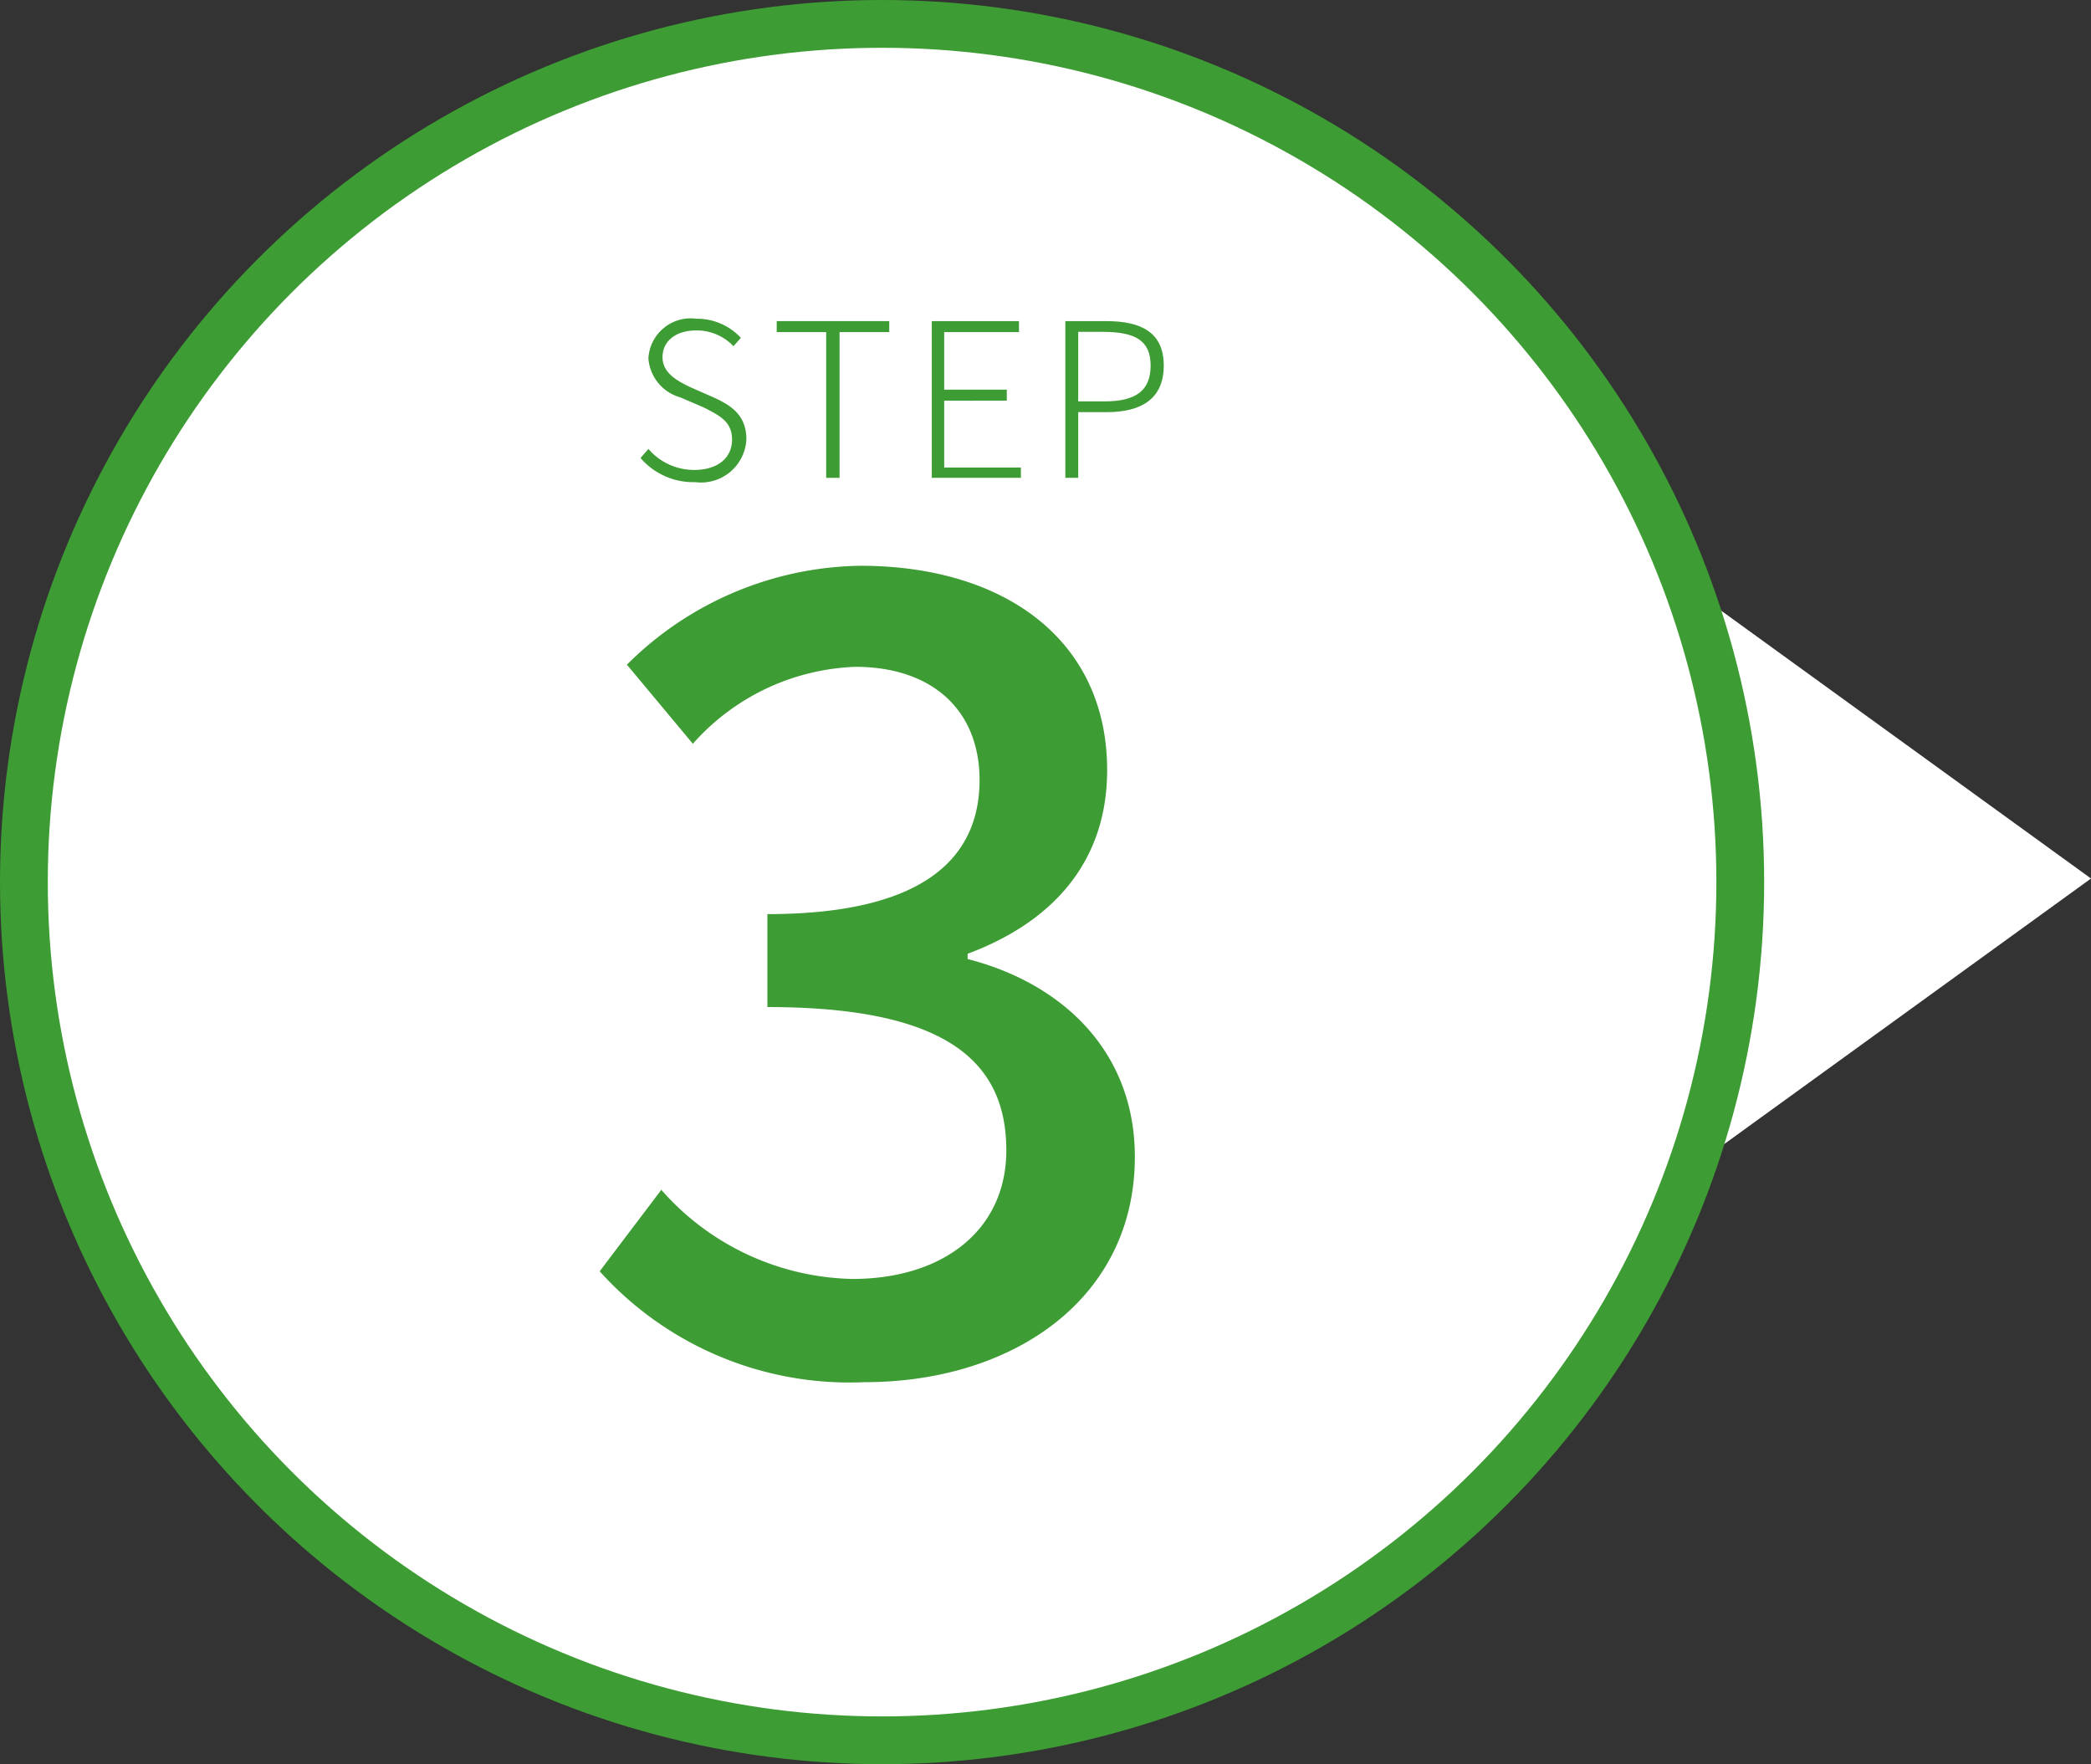
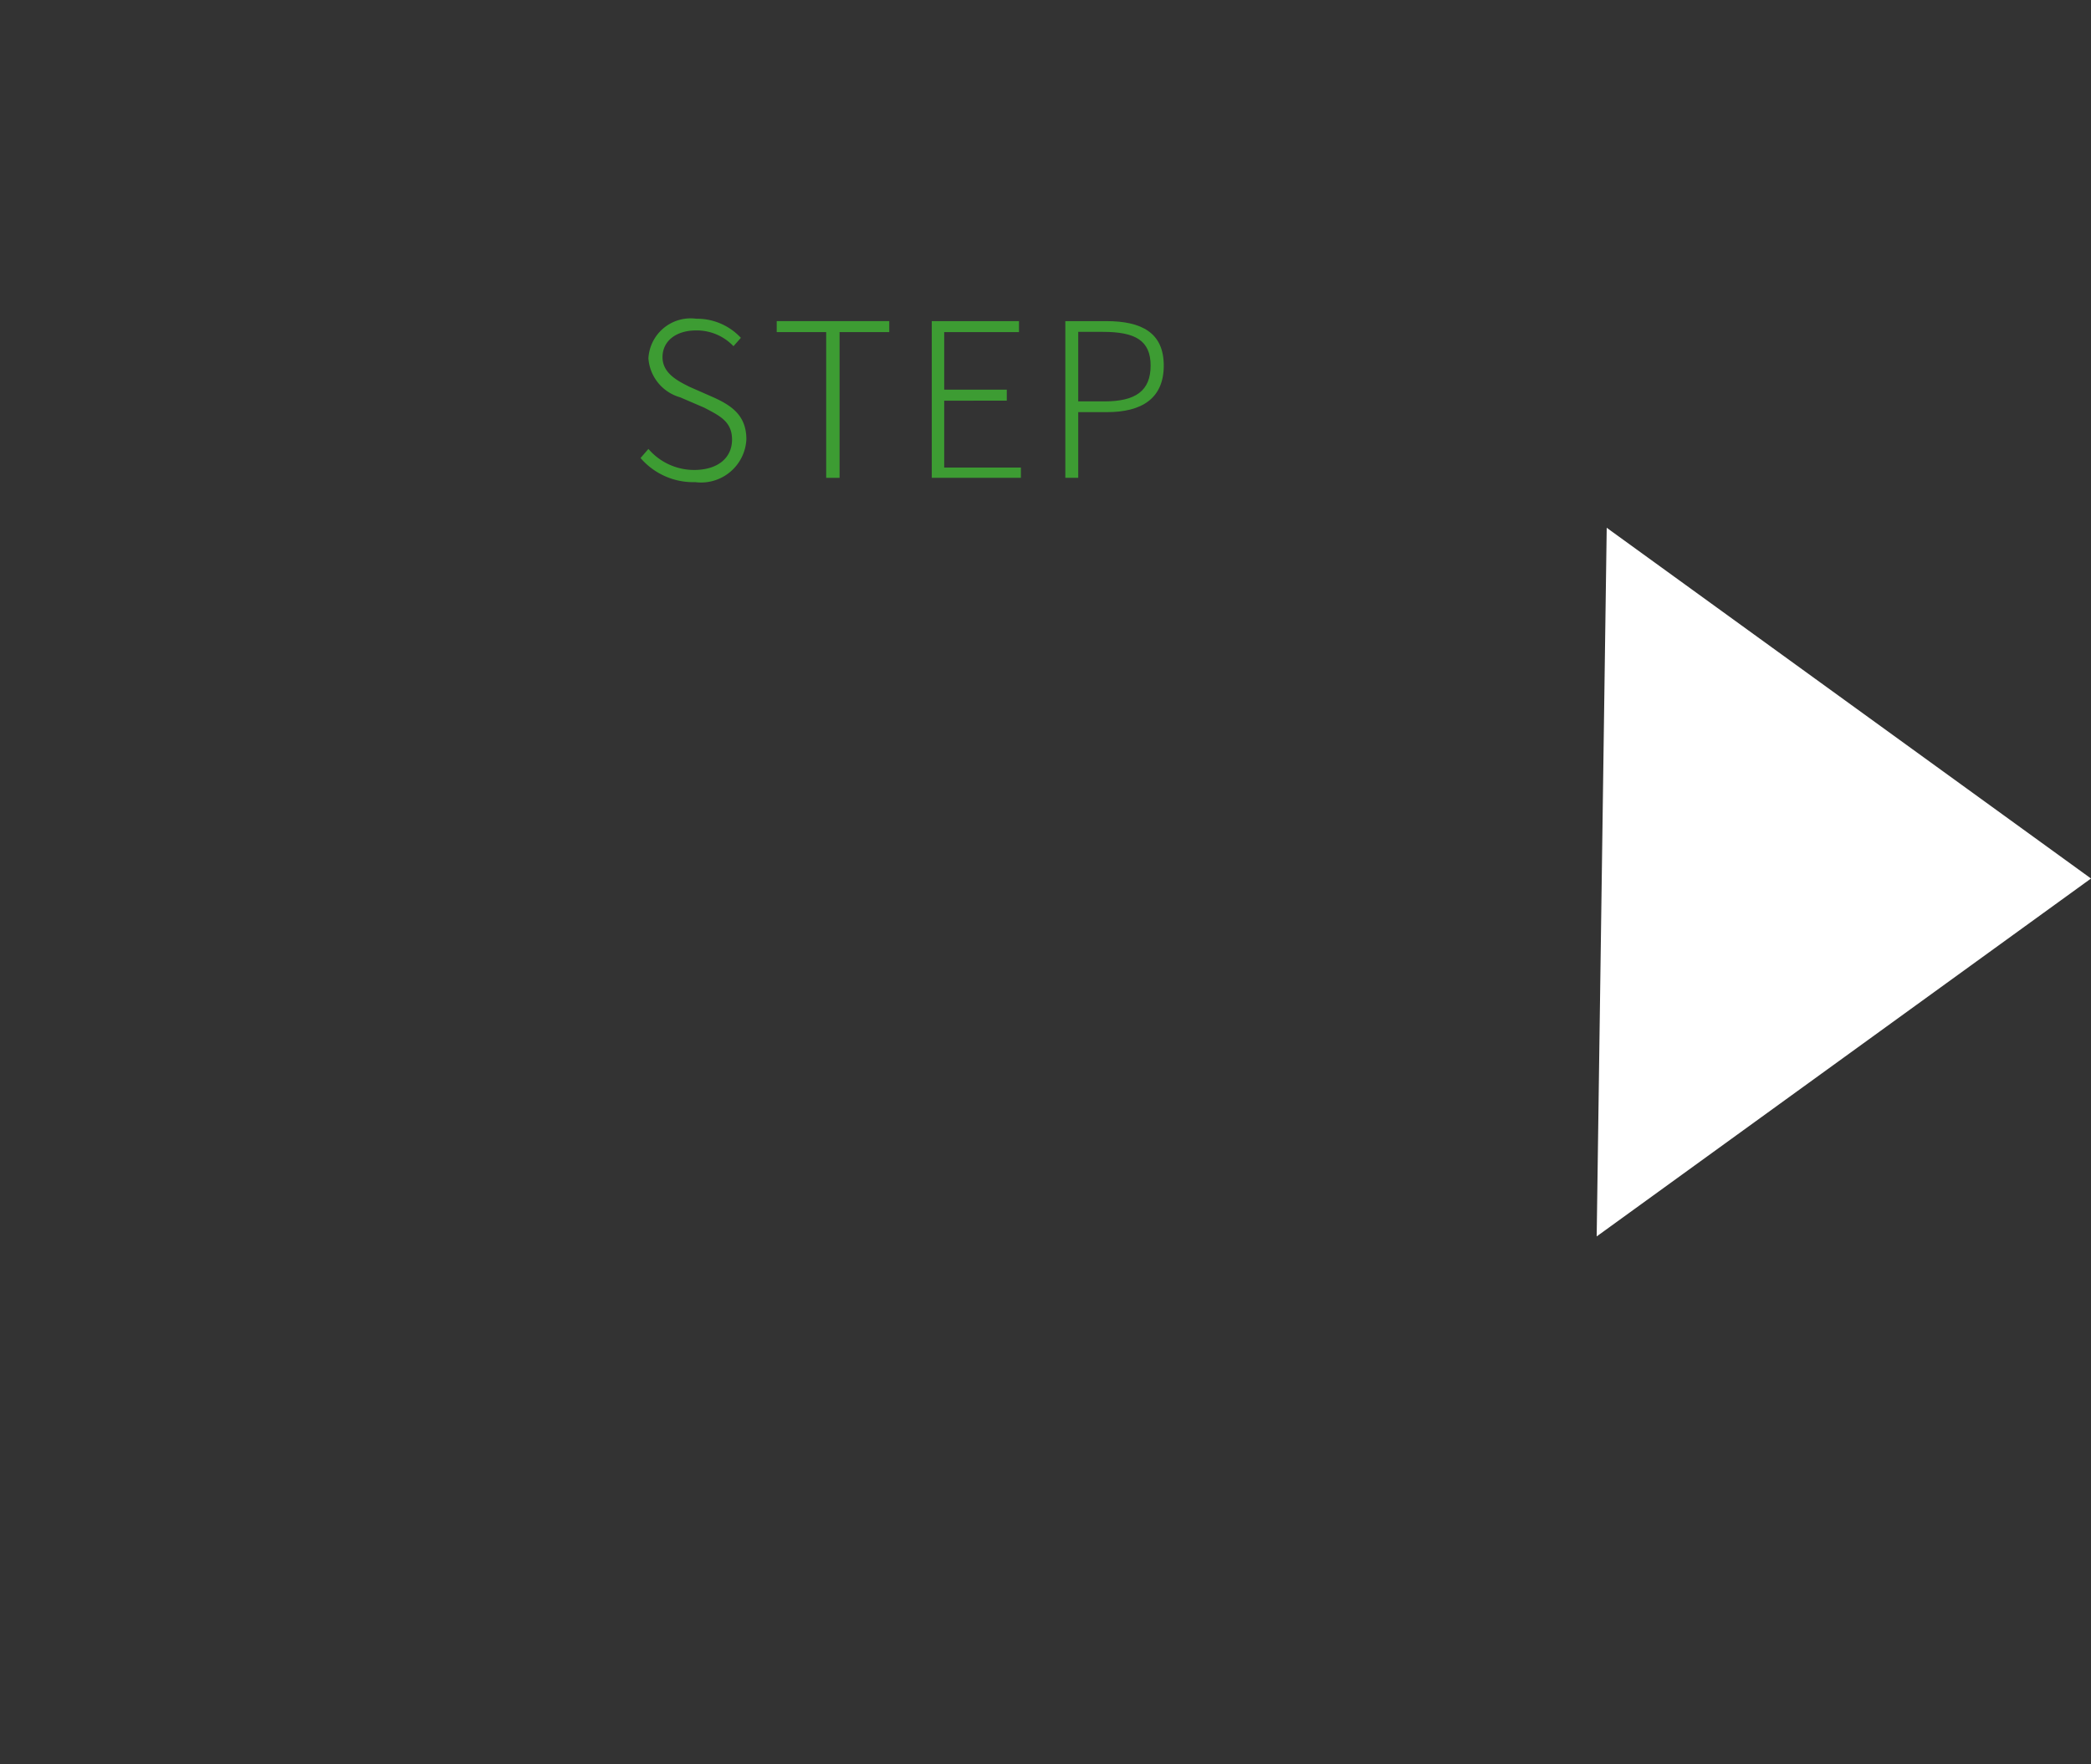
<svg xmlns="http://www.w3.org/2000/svg" id="レイヤー_1" data-name="レイヤー 1" viewBox="0 0 87.52 73.84">
  <rect x="0" y="0" width="87.52" height="73.84" fill="#333333" stroke="none" />
  <defs>
    <style>.cls-1,.cls-2{fill:#fff;}.cls-2{stroke:#3d9c33;stroke-miterlimit:10;stroke-width:2px;}.cls-3{fill:#3d9c33;}</style>
  </defs>
  <polygon class="cls-1" points="67.25 22.09 87.52 36.77 66.83 51.75 67.25 22.09" />
-   <circle class="cls-2" cx="36.92" cy="36.92" r="35.92" />
  <path class="cls-3" d="M26.81,19.17l.33-.38a2.52,2.52,0,0,0,1.91.88c1,0,1.59-.51,1.59-1.27s-.52-1-1.17-1.34l-1-.43A1.83,1.83,0,0,1,27.14,15a1.77,1.77,0,0,1,2-1.66,2.51,2.51,0,0,1,1.87.8l-.31.35a2.12,2.12,0,0,0-1.56-.66c-.84,0-1.41.44-1.41,1.12s.65,1,1.13,1.24l1,.44c.75.34,1.38.75,1.38,1.76a1.9,1.9,0,0,1-2.14,1.79A2.91,2.91,0,0,1,26.81,19.17Z" />
  <path class="cls-3" d="M34.58,13.9H32.51v-.46h4.71v.46H35.14V20h-.56Z" />
  <path class="cls-3" d="M39,13.44h3.65v.46H39.52v2.41h2.62v.46H39.52v2.8h3.21V20H39Z" />
  <path class="cls-3" d="M44.59,13.44H46.3c1.49,0,2.41.49,2.41,1.86s-.91,1.95-2.38,1.95h-1.2V20h-.54Zm1.64,3.36c1.3,0,1.93-.44,1.93-1.5s-.66-1.41-2-1.41H45.13V16.8Z" />
-   <path class="cls-3" d="M25.1,53.21l2.58-3.41a10.93,10.93,0,0,0,8,3.73c3.82,0,6.44-2.07,6.44-5.38,0-3.64-2.39-6-10-6V38.26c6.67,0,8.88-2.44,8.88-5.61,0-2.94-2-4.74-5.2-4.74A9.54,9.54,0,0,0,29,31.13l-2.76-3.31A14.11,14.11,0,0,1,36,23.68c6.07,0,10.34,3.13,10.34,8.55,0,3.82-2.25,6.35-5.84,7.69v.22c3.91,1,7,3.82,7,8.28,0,5.94-5.1,9.43-11.31,9.43A14.07,14.07,0,0,1,25.1,53.21Z" />
</svg>